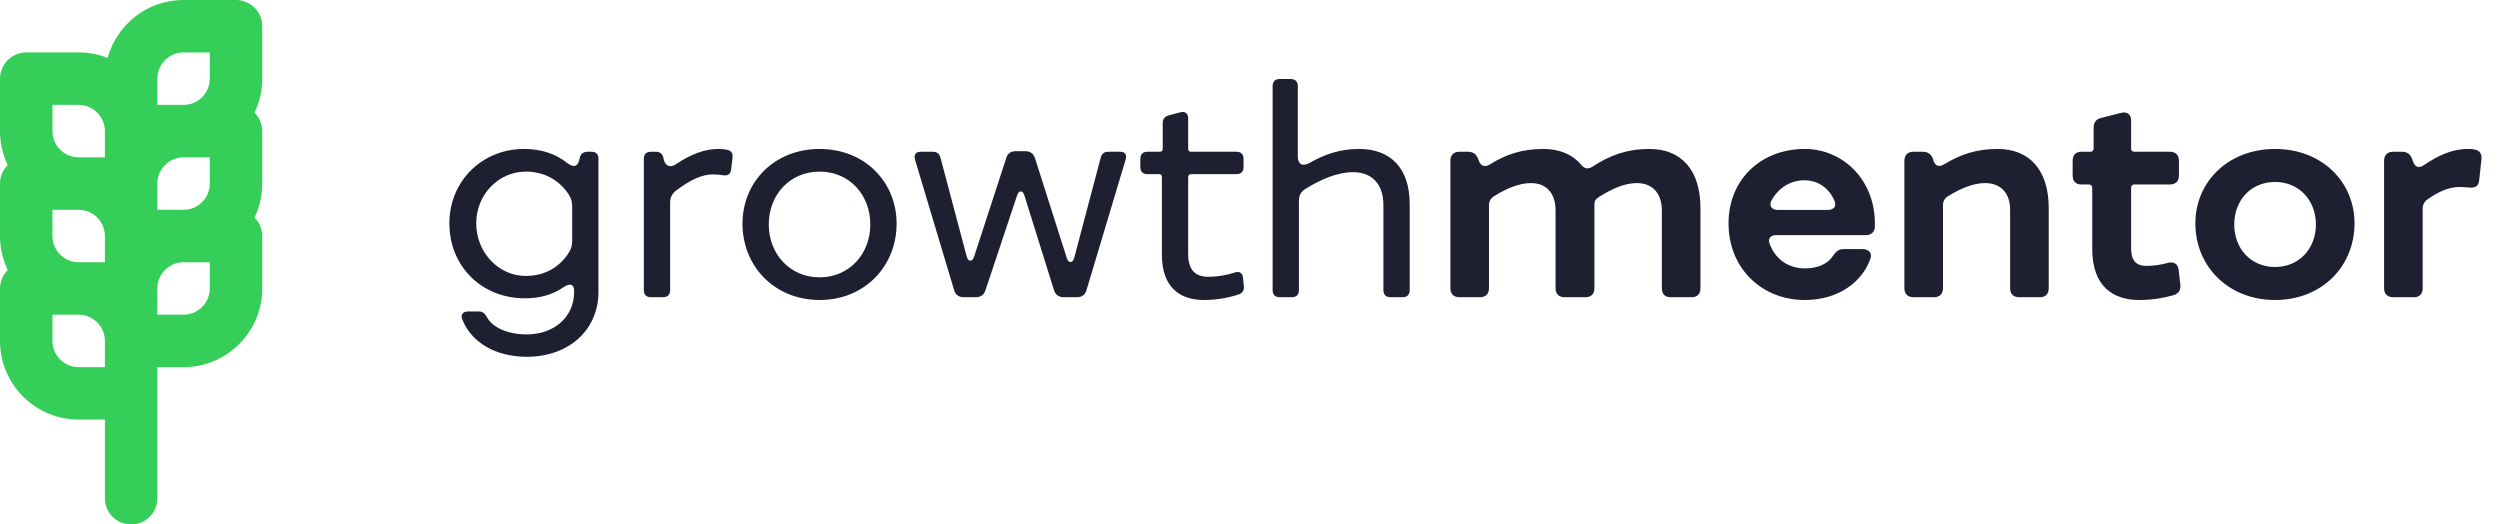
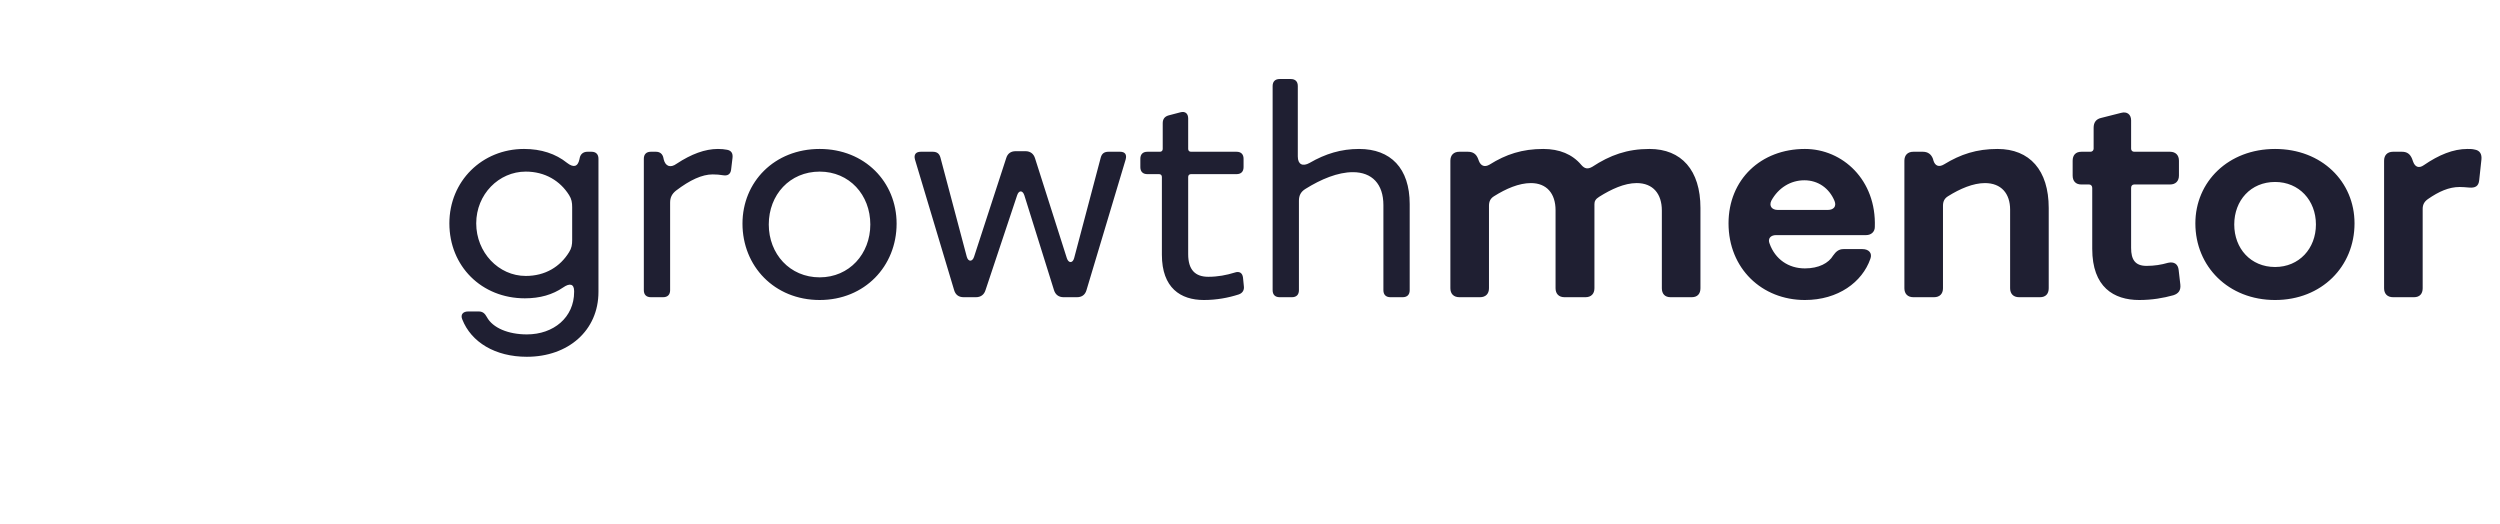
<svg xmlns="http://www.w3.org/2000/svg" width="143" height="30">
  <g>
    <title>background</title>
    <rect fill="none" id="canvas_background" height="32" width="145" y="-1" x="-1" />
  </g>
  <g>
    <title>Layer 1</title>
    <path id="svg_1" fill="#1F1F32" d="m25.704,12.776c0,2.448 1.84,4.288 4.32,4.288c0.864,0 1.584,-0.208 2.192,-0.624c0.368,-0.256 0.624,-0.208 0.624,0.208l0,0.048c0,1.456 -1.168,2.432 -2.704,2.432c-1.056,0 -1.952,-0.368 -2.288,-0.992c-0.112,-0.208 -0.24,-0.32 -0.464,-0.32l-0.608,0c-0.288,0 -0.448,0.176 -0.336,0.448c0.512,1.312 1.888,2.144 3.696,2.144c2.368,0 4.096,-1.504 4.096,-3.712l0,-7.616c0,-0.256 -0.144,-0.4 -0.4,-0.4l-0.224,0c-0.24,0 -0.4,0.128 -0.448,0.352l-0.016,0.08c-0.096,0.448 -0.352,0.48 -0.704,0.208c-0.656,-0.528 -1.488,-0.8 -2.464,-0.8c-2.4,0 -4.272,1.84 -4.272,4.256zm1.536,0c0,-1.664 1.296,-2.96 2.832,-2.96c1.104,0 1.968,0.528 2.48,1.344c0.144,0.224 0.176,0.432 0.176,0.688l0,1.888c0,0.256 -0.032,0.464 -0.176,0.688c-0.512,0.832 -1.36,1.36 -2.48,1.36c-1.552,0 -2.832,-1.344 -2.832,-3.008zm9.987,4.224l0.704,0c0.256,0 0.4,-0.144 0.4,-0.4l0,-5.008c0,-0.288 0.096,-0.496 0.336,-0.688c0.8,-0.608 1.488,-0.928 2.096,-0.928c0.208,0 0.416,0.016 0.592,0.048c0.272,0.048 0.432,-0.064 0.464,-0.32l0.08,-0.672c0.032,-0.256 -0.064,-0.416 -0.304,-0.464c-0.16,-0.032 -0.336,-0.048 -0.528,-0.048c-0.736,0 -1.52,0.288 -2.368,0.848c-0.352,0.256 -0.64,0.144 -0.736,-0.256l-0.016,-0.08c-0.048,-0.224 -0.192,-0.352 -0.432,-0.352l-0.288,0c-0.256,0 -0.4,0.144 -0.4,0.4l0,7.52c0,0.256 0.144,0.4 0.4,0.4zm5.243,-4.208c0,2.432 1.824,4.368 4.416,4.368c2.576,0 4.4,-1.936 4.4,-4.368c0,-2.384 -1.824,-4.272 -4.4,-4.272c-2.592,0 -4.416,1.888 -4.416,4.272zm1.504,0.048c0,-1.696 1.2,-3.024 2.912,-3.024c1.696,0 2.896,1.328 2.896,3.024c0,1.68 -1.2,3.024 -2.896,3.024c-1.712,0 -2.912,-1.344 -2.912,-3.024zm8.364,-3.712l2.24,7.472c0.08,0.272 0.272,0.4 0.544,0.4l0.704,0c0.272,0 0.464,-0.144 0.544,-0.4l1.808,-5.424c0.096,-0.304 0.32,-0.304 0.416,0l1.696,5.424c0.08,0.256 0.272,0.4 0.544,0.4l0.768,0c0.272,0 0.464,-0.128 0.544,-0.4l2.24,-7.472c0.08,-0.288 -0.032,-0.448 -0.32,-0.448l-0.656,0c-0.24,0 -0.384,0.096 -0.448,0.336l-1.52,5.744c-0.08,0.304 -0.32,0.304 -0.416,0.016l-1.824,-5.728c-0.08,-0.256 -0.272,-0.4 -0.544,-0.4l-0.56,0c-0.272,0 -0.464,0.128 -0.544,0.4l-1.84,5.648c-0.096,0.288 -0.336,0.288 -0.416,-0.016l-1.504,-5.664c-0.064,-0.24 -0.208,-0.336 -0.448,-0.336l-0.672,0c-0.288,0 -0.416,0.16 -0.336,0.448zm13.29,0.832l0.672,0c0.096,0 0.16,0.064 0.16,0.16l0,4.448c0,1.904 1.072,2.592 2.4,2.592c0.736,0 1.408,-0.128 2,-0.32c0.224,-0.08 0.32,-0.256 0.288,-0.48l-0.048,-0.48c-0.032,-0.272 -0.208,-0.384 -0.48,-0.288c-0.464,0.144 -0.96,0.24 -1.504,0.24c-0.752,0 -1.152,-0.4 -1.152,-1.296l0,-4.416c0,-0.096 0.064,-0.16 0.16,-0.16l2.608,0c0.256,0 0.4,-0.144 0.4,-0.4l0,-0.48c0,-0.256 -0.144,-0.4 -0.4,-0.4l-2.608,0c-0.096,0 -0.16,-0.064 -0.16,-0.16l0,-1.744c0,-0.272 -0.16,-0.432 -0.448,-0.352l-0.672,0.176c-0.224,0.064 -0.336,0.208 -0.336,0.448l0,1.472c0,0.096 -0.064,0.16 -0.16,0.16l-0.72,0c-0.256,0 -0.4,0.144 -0.4,0.4l0,0.48c0,0.256 0.144,0.4 0.4,0.4zm7.567,7.04l0.704,0c0.256,0 0.4,-0.144 0.4,-0.4l0,-5.12c0,-0.304 0.112,-0.512 0.368,-0.672c0.896,-0.56 1.856,-0.96 2.72,-0.96c1.088,0 1.744,0.672 1.744,1.888l0,4.864c0,0.256 0.144,0.4 0.4,0.4l0.704,0c0.256,0 0.4,-0.144 0.4,-0.4l0,-4.928c0,-2.048 -1.088,-3.152 -2.896,-3.152c-1.024,0 -1.92,0.272 -2.832,0.8c-0.4,0.224 -0.672,0.08 -0.672,-0.368l0,-4.032c0,-0.256 -0.144,-0.4 -0.4,-0.4l-0.64,0c-0.256,0 -0.4,0.144 -0.4,0.4l0,11.68c0,0.256 0.144,0.4 0.4,0.4zm10.279,0l1.184,0c0.32,0 0.512,-0.192 0.512,-0.512l0,-4.72c0,-0.24 0.08,-0.416 0.288,-0.544c0.688,-0.432 1.424,-0.752 2.112,-0.752c0.896,0 1.408,0.592 1.408,1.552l0,4.464c0,0.32 0.192,0.512 0.512,0.512l1.2,0c0.32,0 0.512,-0.192 0.512,-0.512l0,-4.592l0,-0.224c0,-0.16 0.064,-0.288 0.272,-0.416c0.688,-0.432 1.44,-0.784 2.144,-0.784c0.944,0 1.44,0.624 1.44,1.568l0,4.448c0,0.32 0.176,0.512 0.496,0.512l1.216,0c0.32,0 0.496,-0.192 0.496,-0.512l0,-4.592c0,-2.16 -1.088,-3.376 -2.912,-3.376c-1.28,0 -2.256,0.352 -3.28,1.024c-0.256,0.144 -0.432,0.112 -0.624,-0.112c-0.512,-0.608 -1.248,-0.912 -2.176,-0.912c-1.2,0 -2.128,0.304 -3.072,0.896c-0.272,0.16 -0.496,0.08 -0.608,-0.208l-0.048,-0.128c-0.112,-0.288 -0.304,-0.4 -0.592,-0.4l-0.48,0c-0.32,0 -0.512,0.192 -0.512,0.512l0,7.296c0,0.32 0.192,0.512 0.512,0.512zm15.398,-4.224c0,2.576 1.904,4.384 4.368,4.384c1.904,0 3.28,-1.024 3.744,-2.352c0.128,-0.336 -0.096,-0.56 -0.448,-0.56l-1.088,0c-0.272,0 -0.432,0.144 -0.592,0.368c-0.256,0.432 -0.816,0.736 -1.616,0.736c-0.944,0 -1.696,-0.528 -2.016,-1.408c-0.128,-0.304 0.064,-0.496 0.368,-0.496l5.152,0c0.288,0 0.496,-0.192 0.496,-0.464c0.096,-2.688 -1.84,-4.464 -4,-4.464c-2.512,0 -4.368,1.744 -4.368,4.256zm2.448,-1.296c0.4,-0.736 1.104,-1.168 1.888,-1.168c0.784,0 1.424,0.448 1.728,1.184c0.128,0.32 -0.064,0.512 -0.384,0.512l-2.864,0c-0.336,0 -0.512,-0.224 -0.368,-0.528zm8.123,5.52l1.184,0c0.32,0 0.512,-0.192 0.512,-0.512l0,-4.72c0,-0.24 0.08,-0.416 0.288,-0.544c0.688,-0.432 1.44,-0.752 2.112,-0.752c0.928,0 1.44,0.592 1.44,1.52l0,4.496c0,0.32 0.192,0.512 0.512,0.512l1.2,0c0.32,0 0.496,-0.192 0.496,-0.512l0,-4.592c0,-2.16 -1.088,-3.376 -2.928,-3.376c-1.2,0 -2.112,0.304 -3.056,0.88c-0.288,0.176 -0.512,0.096 -0.608,-0.208l-0.032,-0.112c-0.096,-0.256 -0.288,-0.4 -0.576,-0.4l-0.544,0c-0.32,0 -0.512,0.192 -0.512,0.512l0,7.296c0,0.32 0.192,0.512 0.512,0.512zm9.609,-6.448l0.448,0c0.096,0 0.176,0.08 0.176,0.192l0,3.488c0,2.192 1.232,2.928 2.688,2.928c0.736,0 1.376,-0.112 1.952,-0.272c0.304,-0.096 0.432,-0.288 0.4,-0.608l-0.096,-0.832c-0.032,-0.336 -0.256,-0.496 -0.608,-0.416c-0.384,0.112 -0.784,0.176 -1.232,0.176c-0.656,0 -0.88,-0.368 -0.88,-1.024l0,-3.44c0,-0.112 0.064,-0.192 0.176,-0.192l2.048,0c0.32,0 0.512,-0.192 0.512,-0.512l0,-0.848c0,-0.32 -0.192,-0.512 -0.512,-0.512l-2.048,0c-0.112,0 -0.176,-0.08 -0.176,-0.176l0,-1.616c0,-0.336 -0.224,-0.528 -0.576,-0.432l-1.136,0.288c-0.288,0.064 -0.432,0.256 -0.432,0.56l0,1.2c0,0.096 -0.08,0.176 -0.176,0.176l-0.528,0c-0.32,0 -0.496,0.192 -0.496,0.512l0,0.848c0,0.32 0.176,0.512 0.496,0.512zm6.523,2.224c0,2.464 1.888,4.384 4.56,4.384c2.672,0 4.544,-1.92 4.544,-4.384c0,-2.384 -1.872,-4.256 -4.544,-4.256c-2.672,0 -4.56,1.872 -4.56,4.256zm2.224,0.064c0,-1.376 0.944,-2.432 2.336,-2.432c1.376,0 2.336,1.056 2.336,2.432c0,1.376 -0.96,2.432 -2.336,2.432c-1.392,0 -2.336,-1.056 -2.336,-2.432zm9.082,4.16l1.2,0c0.32,0 0.496,-0.192 0.496,-0.512l0,-4.544c0,-0.24 0.096,-0.416 0.304,-0.56c0.624,-0.432 1.2,-0.688 1.808,-0.688c0.16,0 0.368,0.016 0.544,0.032c0.352,0.032 0.544,-0.08 0.576,-0.416l0.128,-1.184c0.032,-0.304 -0.08,-0.528 -0.4,-0.576c-0.128,-0.032 -0.256,-0.032 -0.4,-0.032c-0.816,0 -1.632,0.336 -2.496,0.928c-0.272,0.192 -0.496,0.112 -0.608,-0.192l-0.064,-0.176c-0.112,-0.272 -0.288,-0.4 -0.576,-0.4l-0.512,0c-0.32,0 -0.512,0.192 -0.512,0.512l0,7.296c0,0.32 0.192,0.512 0.512,0.512z" />
-     <path id="svg_2" fill="#35CE59" d="m6,24l-1.5,0c-2.48,0 -4.5,-2.015 -4.5,-4.5l0,-2.994c0,-0.415 0.168,-0.791 0.441,-1.064c-0.282,-0.588 -0.441,-1.247 -0.441,-1.943l0,-2.994c0,-0.415 0.168,-0.791 0.441,-1.064c-0.282,-0.588 -0.441,-1.247 -0.441,-1.943l0,-2.994c0,-0.83 0.674,-1.506 1.506,-1.506l2.994,0c0.585,0 1.144,0.112 1.658,0.316c0.521,-1.911 2.271,-3.316 4.342,-3.316l2.994,0c0.832,0 1.506,0.676 1.506,1.506l0,2.994c0,0.696 -0.158,1.355 -0.441,1.943c0.272,0.273 0.441,0.649 0.441,1.064l0,2.994c0,0.696 -0.158,1.355 -0.441,1.943c0.272,0.273 0.441,0.649 0.441,1.064l0,2.994c0,2.485 -2.02,4.5 -4.5,4.5l-1.5,0l0,7.5c0,0.828 -0.666,1.5 -1.5,1.5c-0.828,0 -1.5,-0.669 -1.5,-1.5l0,-4.5l0,0zm0,-4.5c0,-0.826 -0.674,-1.5 -1.5,-1.5l-1.5,0l0,1.5c0,0.826 0.674,1.5 1.5,1.5l1.5,0l0,-1.5zm0,-6c0,-0.826 -0.674,-1.5 -1.5,-1.5l-1.5,0l0,1.5c0,0.826 0.674,1.5 1.5,1.5l1.5,0l0,-1.5zm0,-6c0,-0.826 -0.674,-1.5 -1.5,-1.5l-1.5,0l0,1.5c0,0.826 0.674,1.5 1.5,1.5l1.5,0l0,-1.5zm3,-3l0,1.5l1.5,0c0.826,0 1.5,-0.674 1.5,-1.5l0,-1.5l-1.5,0c-0.826,0 -1.5,0.674 -1.5,1.5zm0,6l0,1.5l1.5,0c0.826,0 1.5,-0.674 1.5,-1.5l0,-1.5l-1.5,0c-0.826,0 -1.5,0.674 -1.5,1.5zm0,6l0,1.5l1.5,0c0.826,0 1.5,-0.674 1.5,-1.5l0,-1.5l-1.5,0c-0.826,0 -1.5,0.674 -1.5,1.5z" clip-rule="evenodd" fill-rule="evenodd" />
  </g>
</svg>